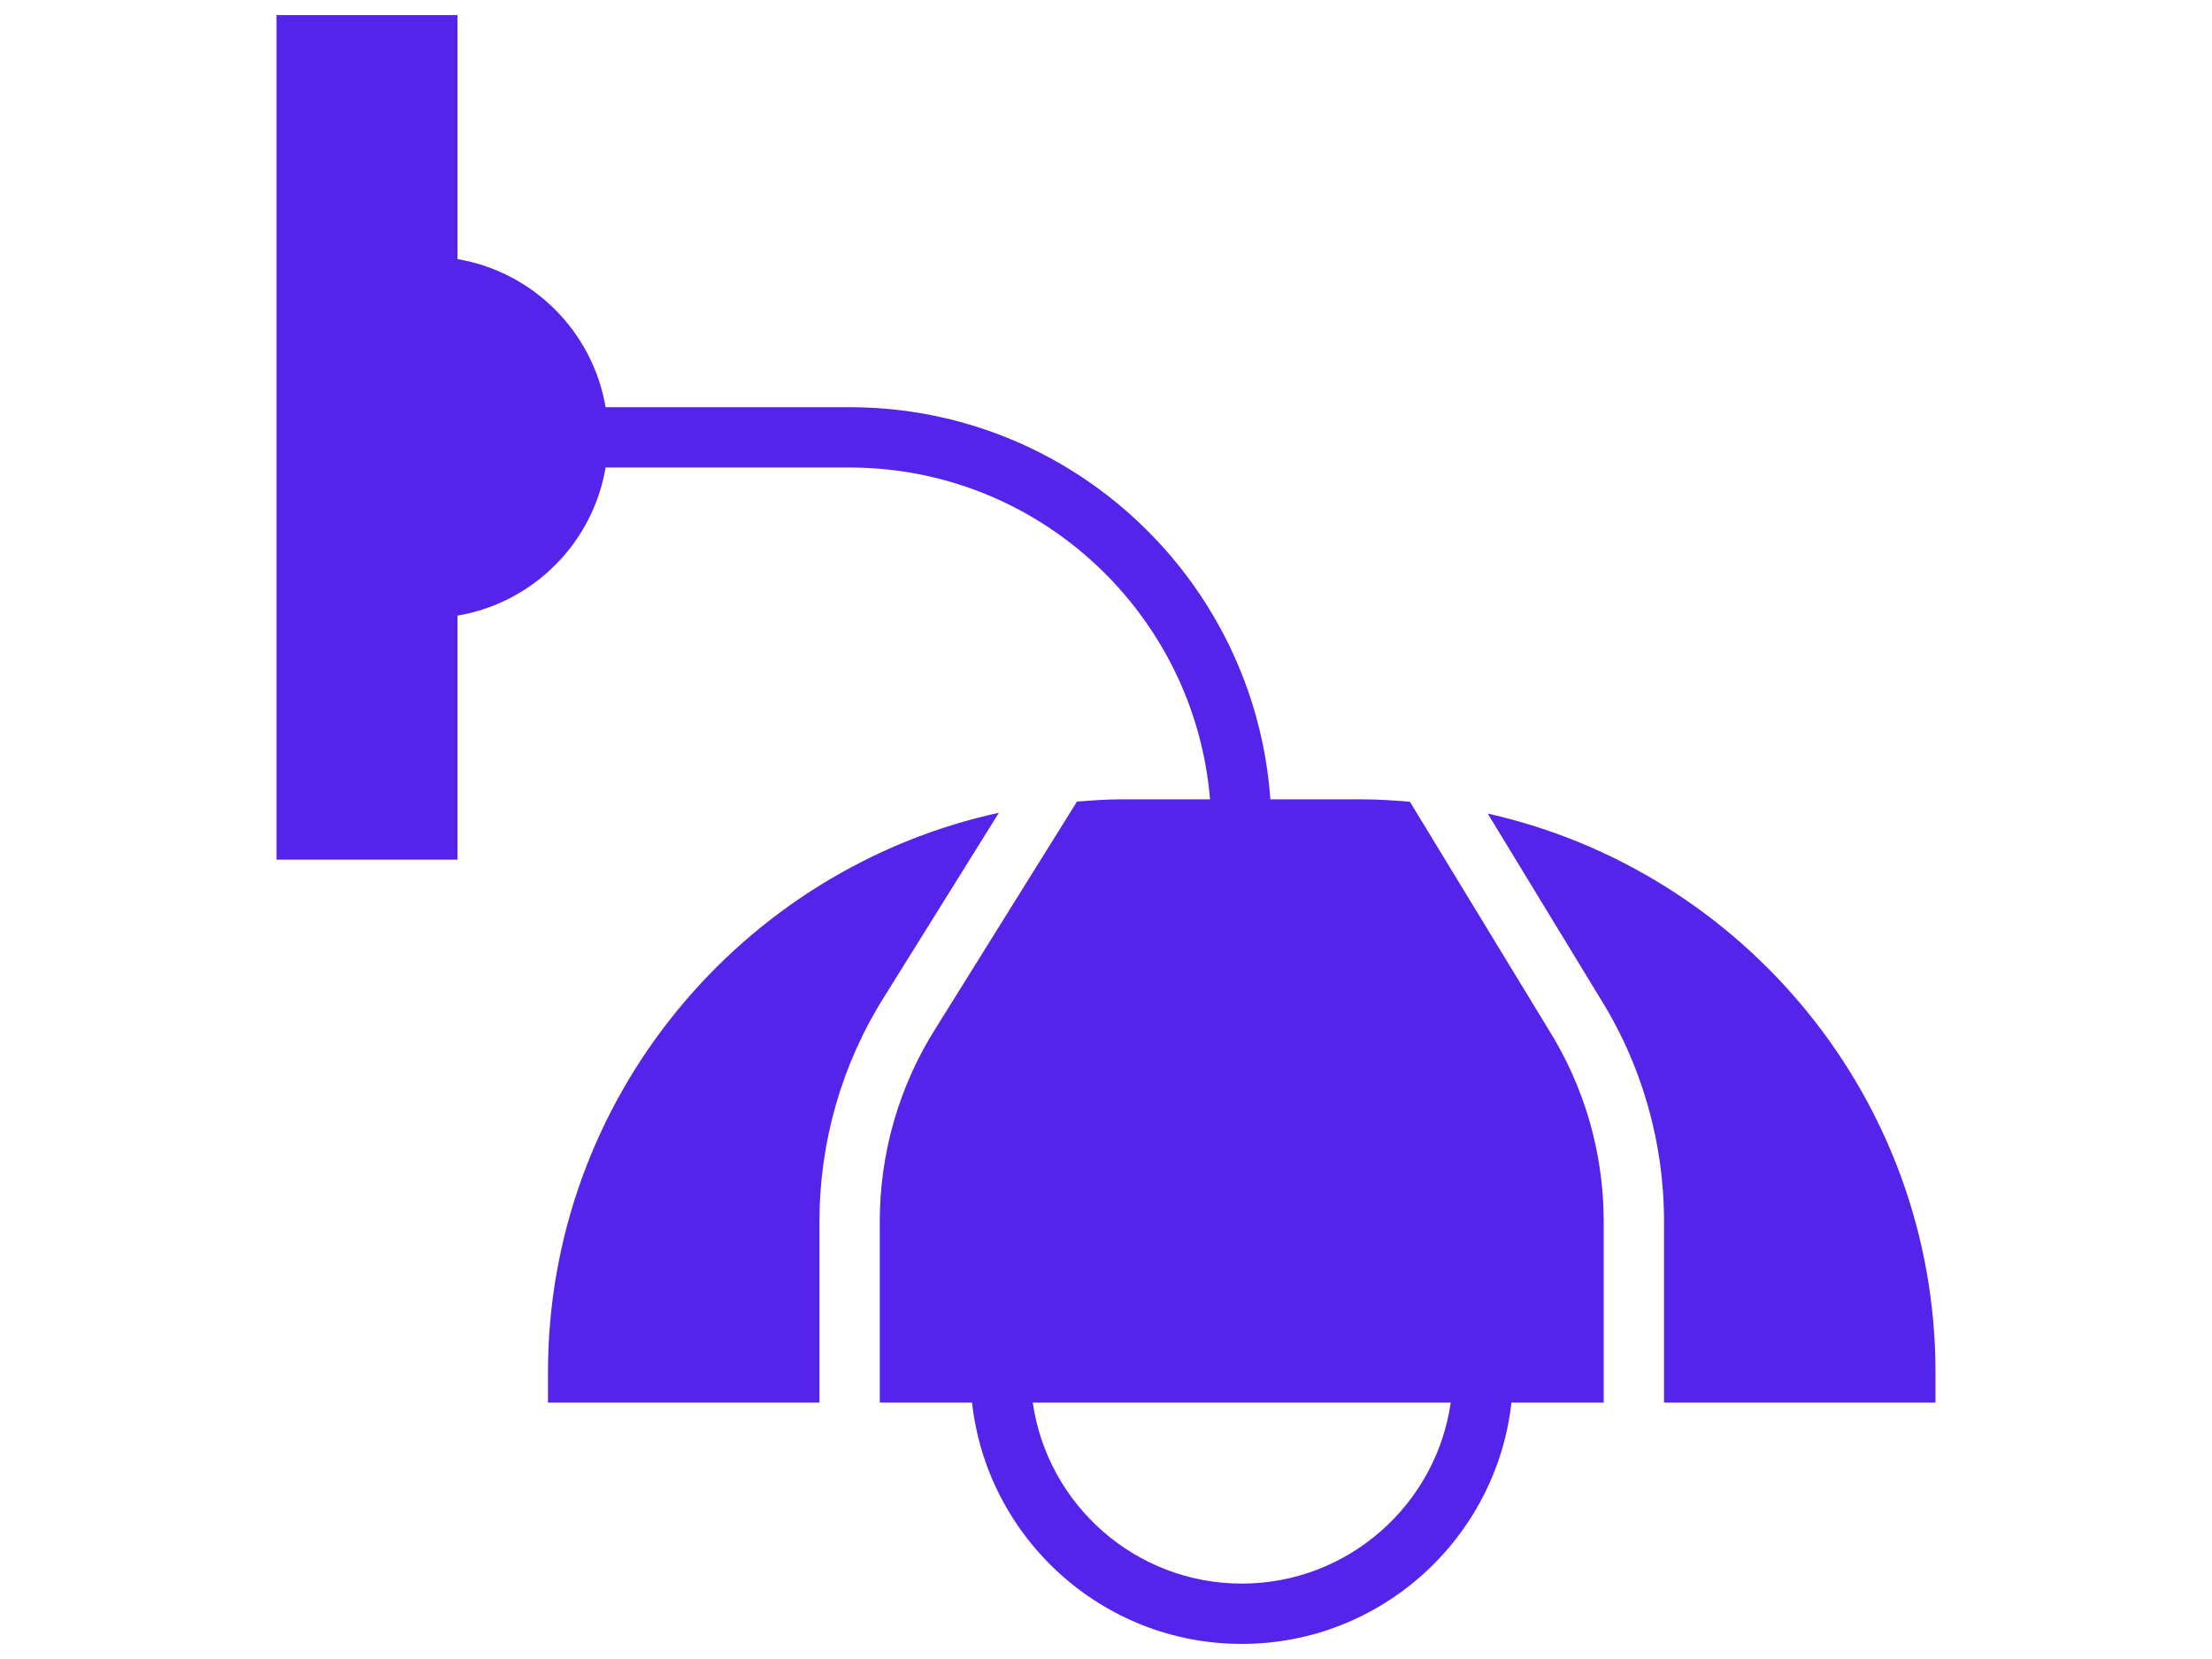
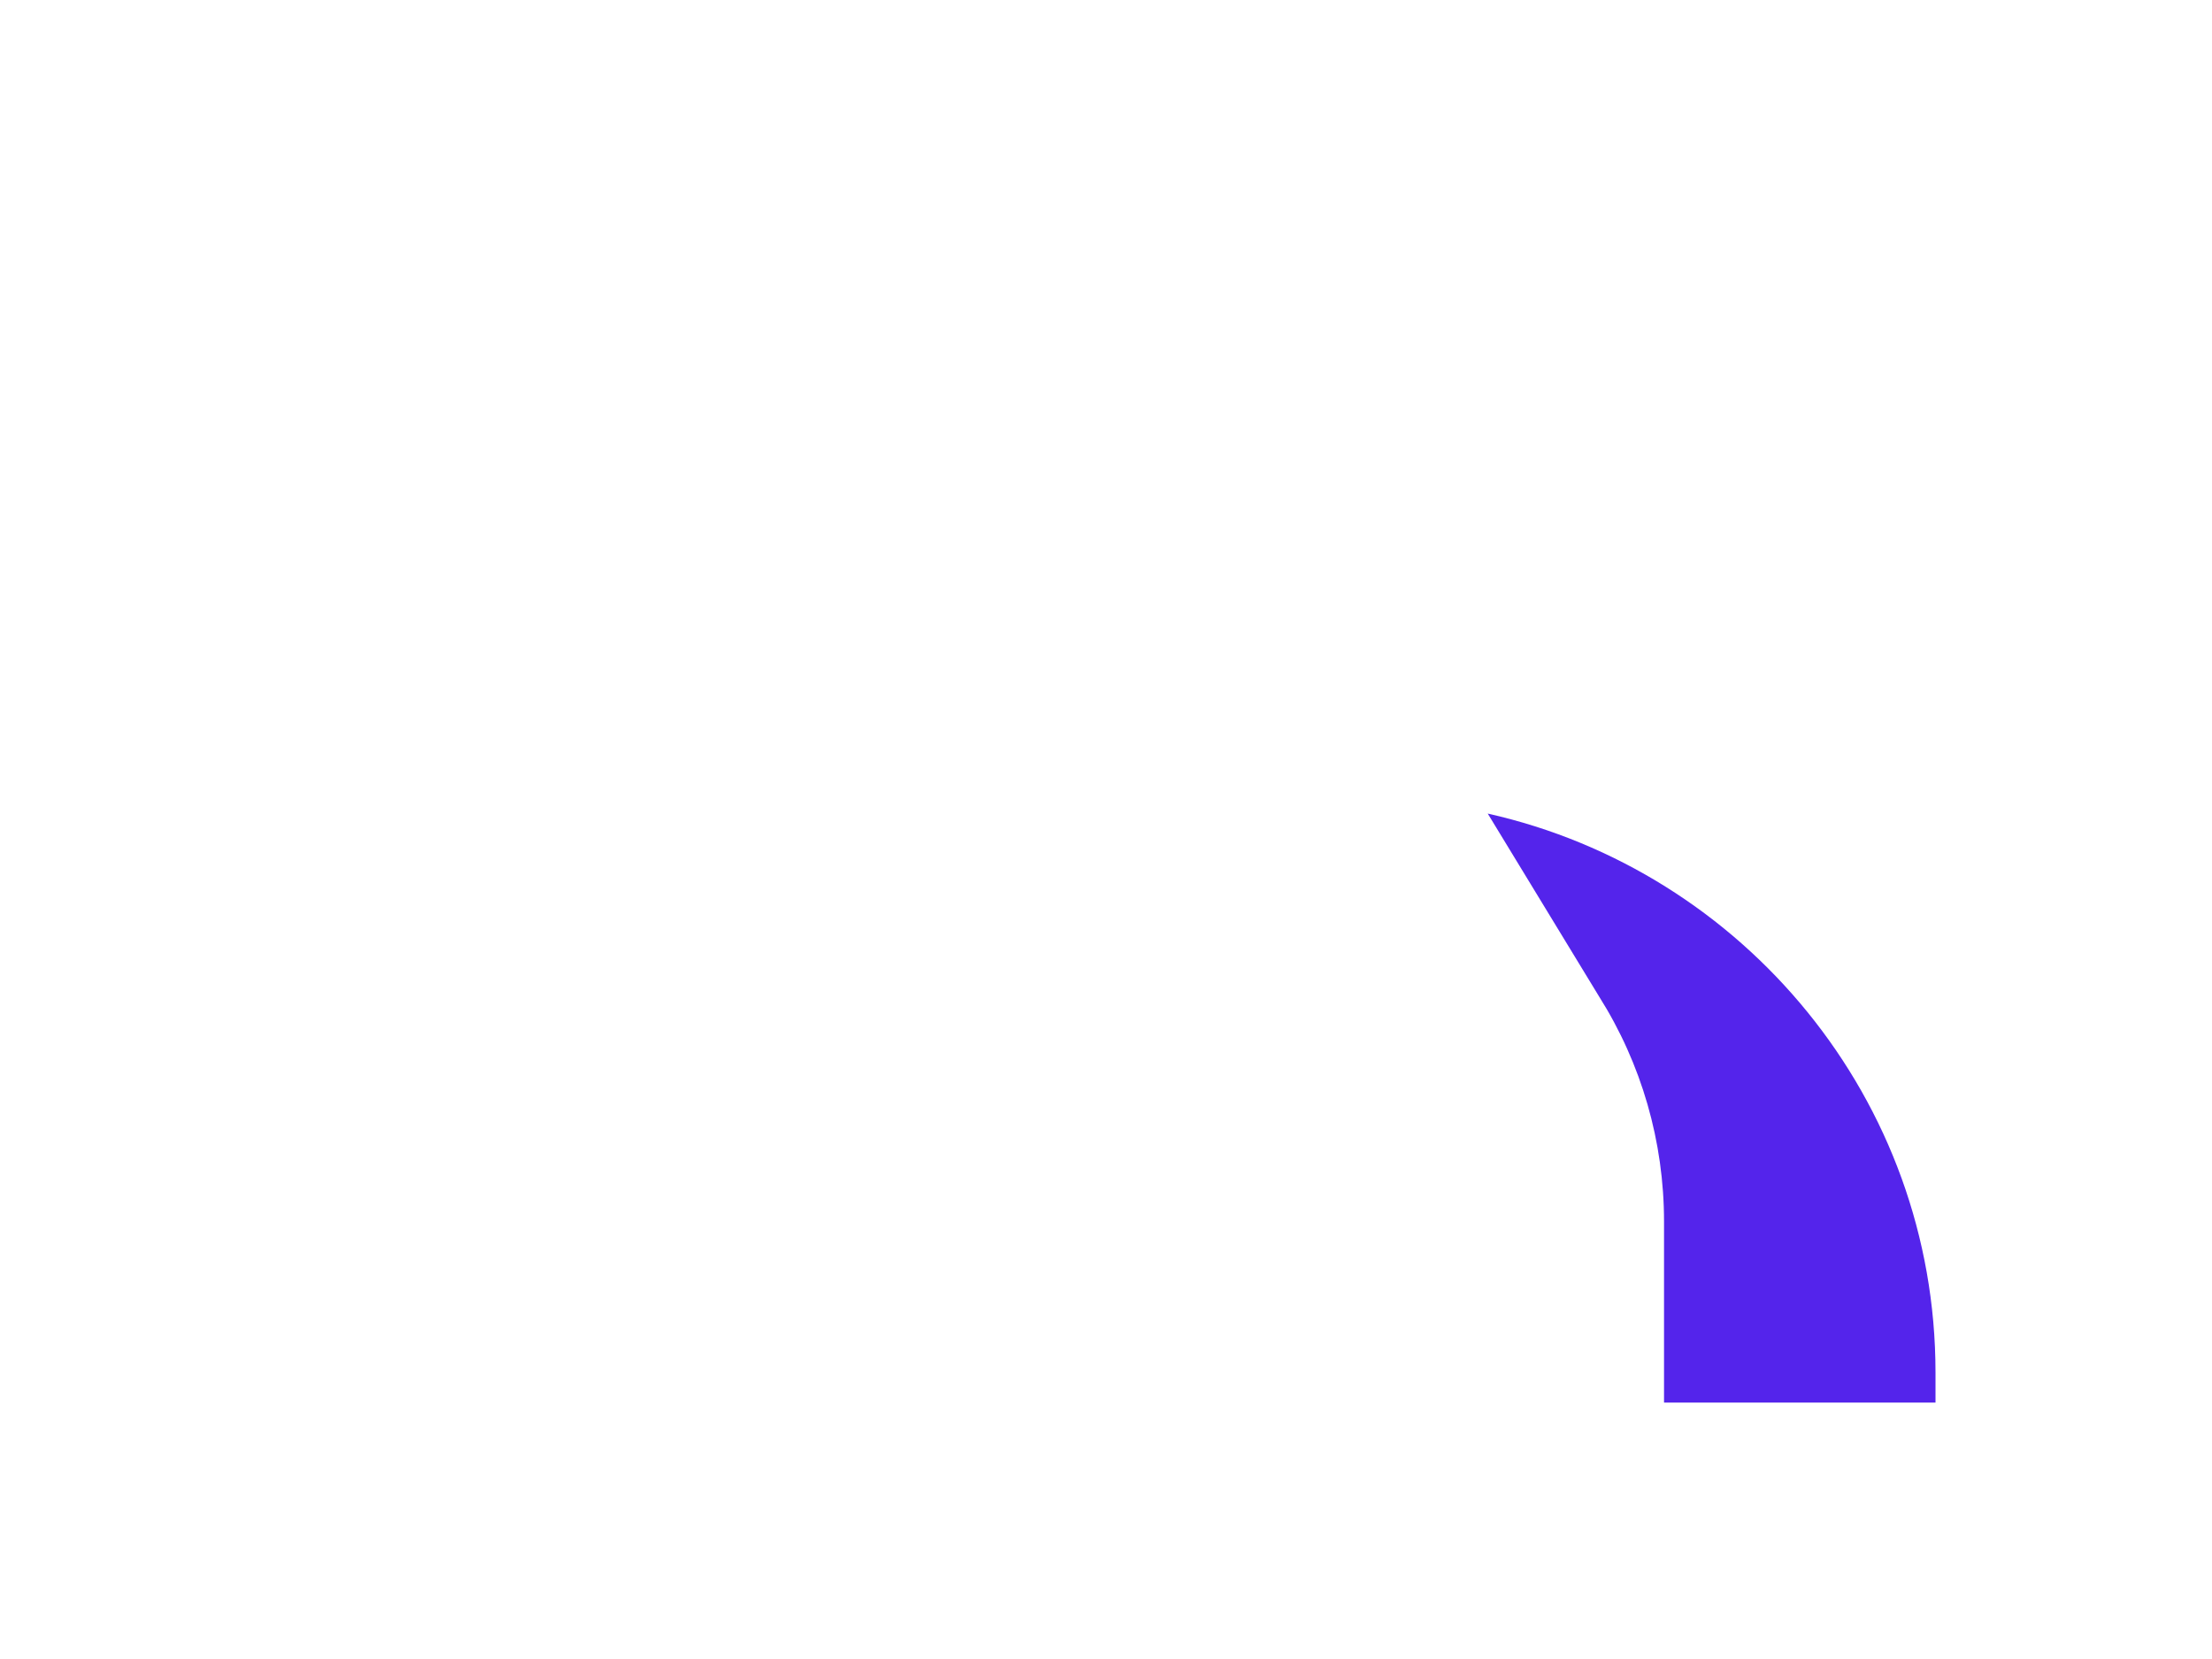
<svg xmlns="http://www.w3.org/2000/svg" version="1.1" id="Capa_1" x="0px" y="0px" width="1024px" height="768px" viewBox="0 0 1024 768" enable-background="new 0 0 1024 768" xml:space="preserve">
  <g>
-     <path fill="#5424EB" d="M128,6.982v390.982h83.782V284.998c35.007-5.921,62.655-33.555,68.561-68.561h112.966   c87.678,0,159.716,67.724,166.852,153.6h-41.179c-6.898,0-13.656,0.517-20.429,1.047L433.05,476.188   c-16.868,26.698-25.777,57.6-25.777,89.339v83.782h42.715c6.968,62.739,60.281,111.709,124.849,111.709   s117.867-48.97,124.849-111.709H742.4v-83.782c0-31.739-8.909-62.627-25.889-89.521l-63.828-104.853   c-7.275-0.6-14.564-1.117-21.993-1.117h-42.603c-7.205-101.278-91.699-181.527-194.779-181.527H280.343   c-5.921-35.007-33.555-62.655-68.561-68.561V6.982H128z M478.096,649.309H671.59c-6.8,47.309-47.588,83.782-96.754,83.782   S484.883,696.618,478.096,649.309z" />
-     <path fill="#5424EB" d="M253.673,635.345v13.964h125.673v-83.782c0-37.018,10.403-73.072,30.05-104.197l53.02-85.08   C343.236,402.264,253.673,508.486,253.673,635.345z" />
    <path fill="#5424EB" d="M740.25,461.289c19.675,31.167,30.078,67.221,30.078,104.239v83.782H896v-13.964   c0-126.343-88.851-232.159-207.29-258.718L740.25,461.289z" />
  </g>
</svg>